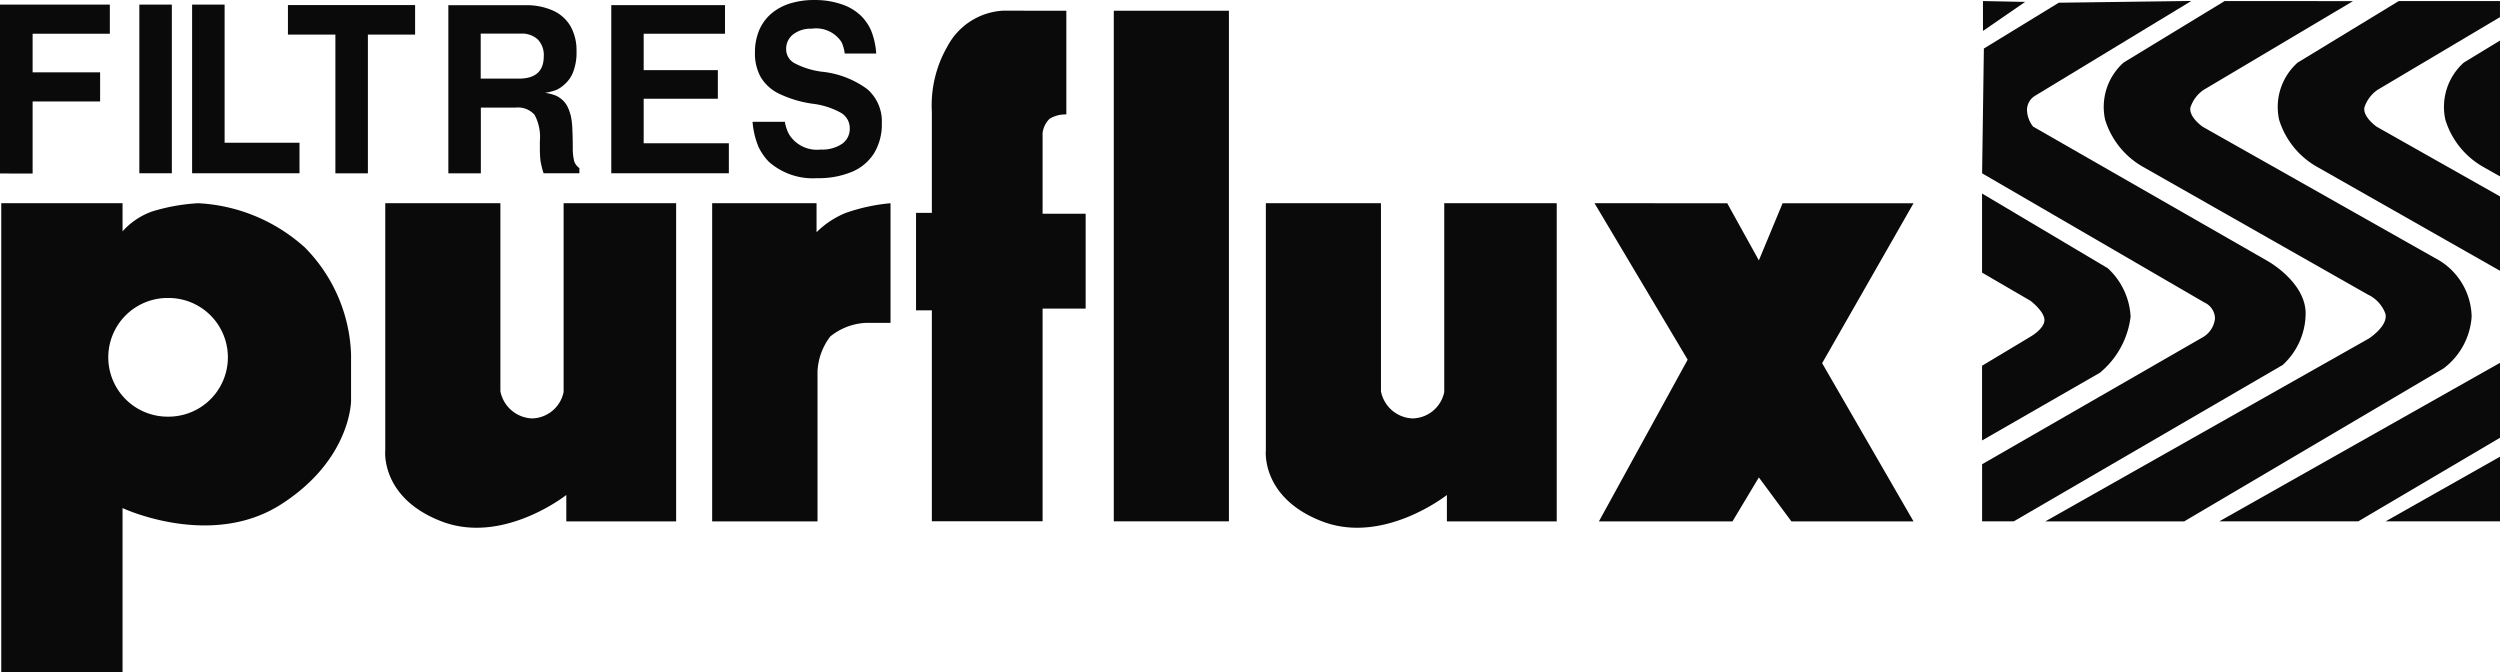
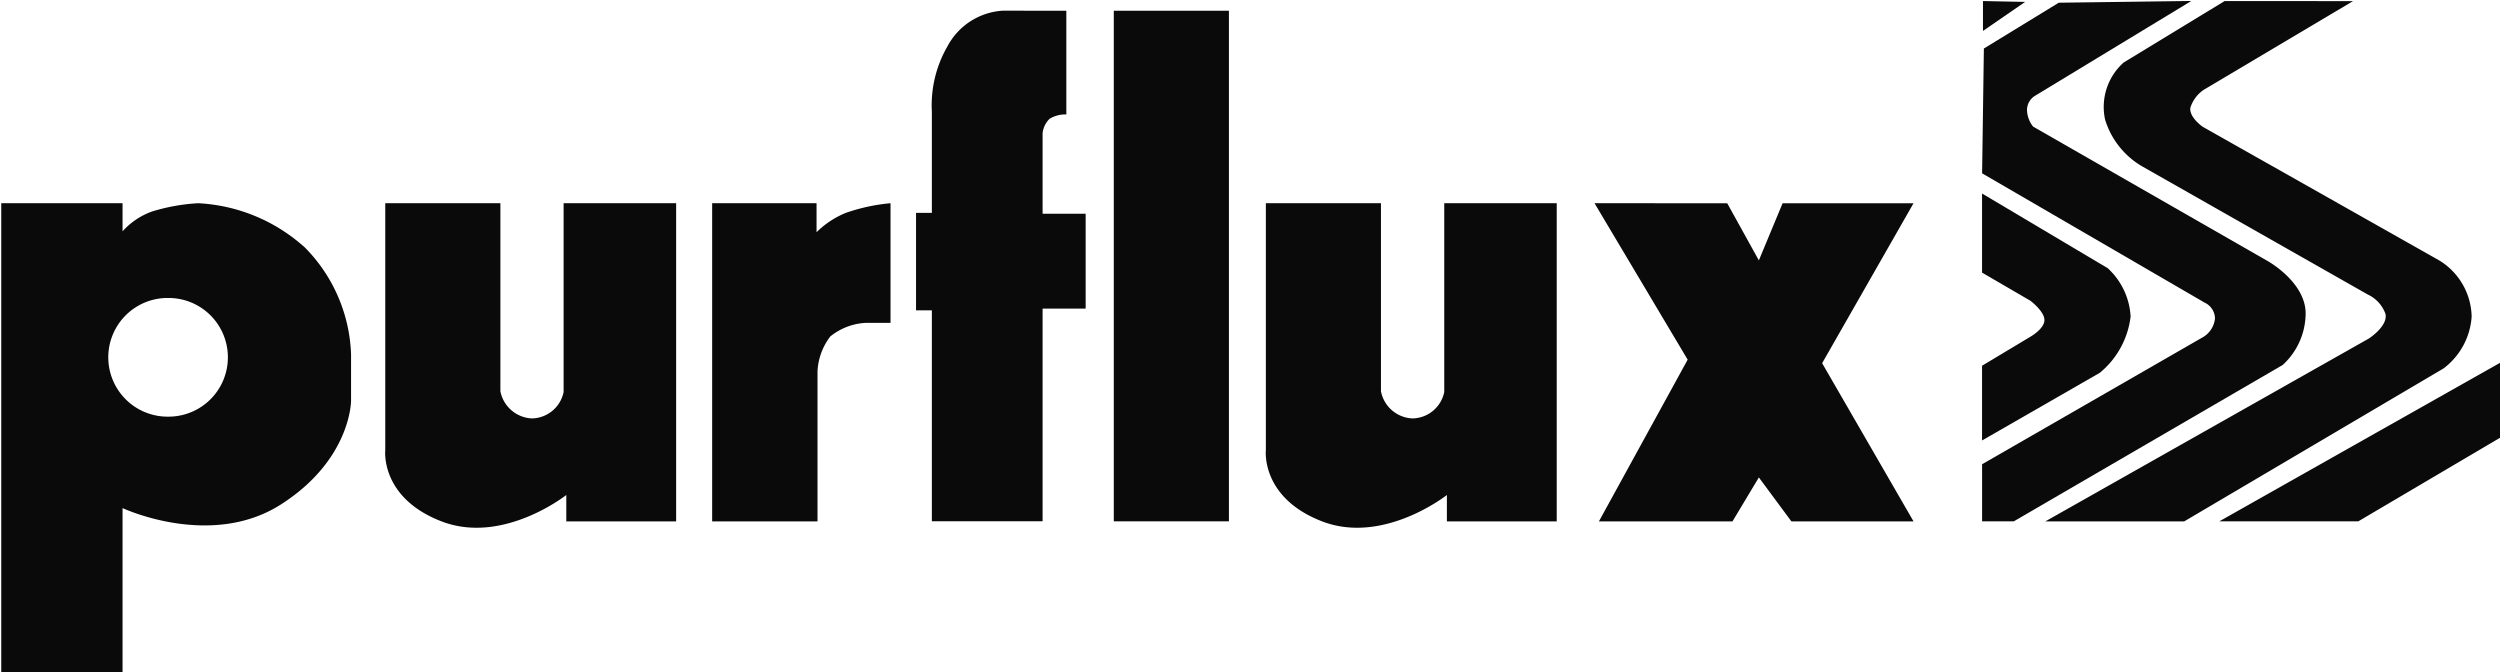
<svg xmlns="http://www.w3.org/2000/svg" width="111.527" height="30" viewBox="0 0 111.527 30">
  <g id="Purflux_logo" transform="translate(-110.295 -943.42)">
    <path id="Path_2231" data-name="Path 2231" d="M1917.541,944.381v1.333l1.881-1.295Zm3.373.079-3.333,2.039-.079,5.567,9.92,5.764a.8.8,0,0,1,.47.706,1.1,1.1,0,0,1-.51.823l-9.88,5.685v2.548h1.412l12-6.978a3.133,3.133,0,0,0,1.019-2.2c.079-1.451-1.686-2.431-1.686-2.431l-10.468-6a1.241,1.241,0,0,1-.274-.745.745.745,0,0,1,.352-.627l6.979-4.234-5.919.078Z" transform="translate(-1718.784 -0.914)" fill="#0a0a0a" fill-rule="evenodd" />
    <path id="Path_2232" data-name="Path 2232" d="M1917.5,1119.861l5.607,3.332a3.159,3.159,0,0,1,1.02,2.156,3.83,3.83,0,0,1-1.373,2.509l-5.254,3.019v-3.333l2.156-1.294s.627-.353.627-.744-.627-.862-.627-.862l-2.156-1.255v-3.529Z" transform="translate(-1718.784 -167.808)" fill="#0a0a0a" fill-rule="evenodd" />
    <path id="Path_2233" data-name="Path 2233" d="M210.537,944.381l-4.509,2.745a2.653,2.653,0,0,0-.823,2.548,3.651,3.651,0,0,0,1.646,2.078l10.077,5.724a1.514,1.514,0,0,1,.784.862c.118.549-.745,1.1-.745,1.1l-14.428,8.155h6.195l11.567-6.822a3.153,3.153,0,0,0,1.255-2.313,3.006,3.006,0,0,0-1.45-2.509l-10.547-5.959s-.627-.431-.548-.862a1.521,1.521,0,0,1,.588-.784l6.666-3.96ZM182.427,953.4l4.155,6.979-3.959,7.214h5.959l1.176-1.961,1.451,1.961h5.449l-4.077-7.057,4.077-7.135h-5.841l-1.059,2.549-1.411-2.549Zm-1.686,0v14.193h-4.9v-1.177s-2.823,2.234-5.567,1.177-2.509-3.176-2.509-3.176V953.4H172.9v8.389A1.493,1.493,0,0,0,174.311,963a1.472,1.472,0,0,0,1.412-1.177V953.4Zm-19.76-8.586v22.778h5.136V944.813Zm-2.117,0v4.626a1.346,1.346,0,0,0-.747.193,1.076,1.076,0,0,0-.312.63v3.606h1.921V958.1h-1.921v9.488h-4.94v-9.41h-.706V953.83h.706v-4.509a5.25,5.25,0,0,1,.691-2.911,3,3,0,0,1,2.485-1.6Zm-15.8,8.586v14.193h4.7v-6.7a2.78,2.78,0,0,1,.569-1.548,2.731,2.731,0,0,1,1.588-.608h1.1V953.4a8.277,8.277,0,0,0-2,.433,3.984,3.984,0,0,0-1.3.86V953.4h-4.665Zm-1.607,0v14.193h-4.9v-1.177s-2.823,2.234-5.567,1.177-2.509-3.176-2.509-3.176V953.4h5.136v8.389A1.5,1.5,0,0,0,135.026,963a1.471,1.471,0,0,0,1.411-1.177V953.4Zm-16.624,1.921a7.667,7.667,0,0,0-4.7-1.921,8.556,8.556,0,0,0-2.062.371,3.232,3.232,0,0,0-1.31.883V953.4h-5.411v20.936h5.411V967s3.92,1.841,7.057-.157,3.137-4.627,3.137-4.627v-2.077a7.124,7.124,0,0,0-2.118-4.822Zm-6.02,7.6a2.647,2.647,0,1,1-.082-5.294h.082a2.647,2.647,0,0,1,0,5.294Zm104.008-2.4L210.3,967.591H216.5l6.324-3.729v-3.346Z" transform="translate(-0.999 -0.914)" fill="#0a0a0a" fill-rule="evenodd" />
-     <path id="Path_2234" data-name="Path 2234" d="M2188.242,951.763l8.205,4.662v-3.318l-5.5-3.108s-.627-.432-.549-.862a1.529,1.529,0,0,1,.587-.784l5.461-3.244v-.715h-4.519l-4.509,2.745a2.652,2.652,0,0,0-.825,2.548A3.649,3.649,0,0,0,2188.242,951.763Z" transform="translate(-1974.625 -0.925)" fill="#0a0a0a" fill-rule="evenodd" />
-     <path id="Path_2235" data-name="Path 2235" d="M221.026,950.838l.8.452v-6.063l-1.619.985a2.653,2.653,0,0,0-.823,2.548A3.651,3.651,0,0,0,221.026,950.838Zm.8,12.953-5.108,2.887h5.108ZM110.295,951.159v-7.535h4.9v1.3h-3.445v1.724h3.011v1.3h-3.011v3.215Zm6.216-.008v-7.527h1.45v7.527Zm2.354-7.527h1.45v6.164h3.341v1.363h-4.791v-7.527Zm6.392,7.528v-6.188H123.14v-1.319h5.673v1.319h-2.106v6.188Zm6.485-6.232h1.786a1.035,1.035,0,0,1,.76.263,1,1,0,0,1,.265.744q0,.995-1.095,1h-1.718v-2Zm4.4,6.228v-.23a.609.609,0,0,1-.23-.3,2.335,2.335,0,0,1-.065-.6q0-.445-.021-.89a3.231,3.231,0,0,0-.061-.514,2.2,2.2,0,0,0-.134-.395,1.032,1.032,0,0,0-.188-.283,1.119,1.119,0,0,0-.34-.246,2.06,2.06,0,0,0-.495-.129,2.386,2.386,0,0,0,.511-.132,1.332,1.332,0,0,0,.356-.241,1.392,1.392,0,0,0,.371-.511,2.4,2.4,0,0,0,.168-.977,2.183,2.183,0,0,0-.266-1.107,1.712,1.712,0,0,0-.782-.7,2.9,2.9,0,0,0-1.236-.241h-3.434v7.5h1.45V948.22h1.549a.986.986,0,0,1,.848.323,2.073,2.073,0,0,1,.236,1.163v.24a5.392,5.392,0,0,0,.027.64,3.871,3.871,0,0,0,.138.563Zm6.675,0h-5.252v-7.5h5.073v1.276H139.01v1.624h3.309v1.276H139.01v1.988h3.8v1.341Zm5.162-5.341a1.8,1.8,0,0,0-.137-.5,1.35,1.35,0,0,0-1.333-.607,1.289,1.289,0,0,0-.828.251.813.813,0,0,0-.315.671.706.706,0,0,0,.377.619,3.562,3.562,0,0,0,1.215.378,4.116,4.116,0,0,1,2.031.781,1.9,1.9,0,0,1,.645,1.519,2.483,2.483,0,0,1-.34,1.327,2.134,2.134,0,0,1-.986.836,3.844,3.844,0,0,1-1.558.286,2.961,2.961,0,0,1-2.155-.73,2.473,2.473,0,0,1-.463-.667,3.675,3.675,0,0,1-.265-1.116h1.442a1.818,1.818,0,0,0,.185.555,1.462,1.462,0,0,0,1.414.681,1.582,1.582,0,0,0,.948-.252.809.809,0,0,0,.347-.692.793.793,0,0,0-.391-.694,3.463,3.463,0,0,0-1.281-.407,5.1,5.1,0,0,1-1.463-.437,1.939,1.939,0,0,1-.831-.74,2.152,2.152,0,0,1-.263-1.1,2.523,2.523,0,0,1,.183-.987,1.988,1.988,0,0,1,.529-.739,2.343,2.343,0,0,1,.836-.463,3.608,3.608,0,0,1,1.116-.159,3.652,3.652,0,0,1,1.2.189,2.266,2.266,0,0,1,.886.534,2.154,2.154,0,0,1,.423.616,3.347,3.347,0,0,1,.237,1.048h-1.408Z" transform="translate(0 0)" fill="#0a0a0a" fill-rule="evenodd" />
  </g>
</svg>